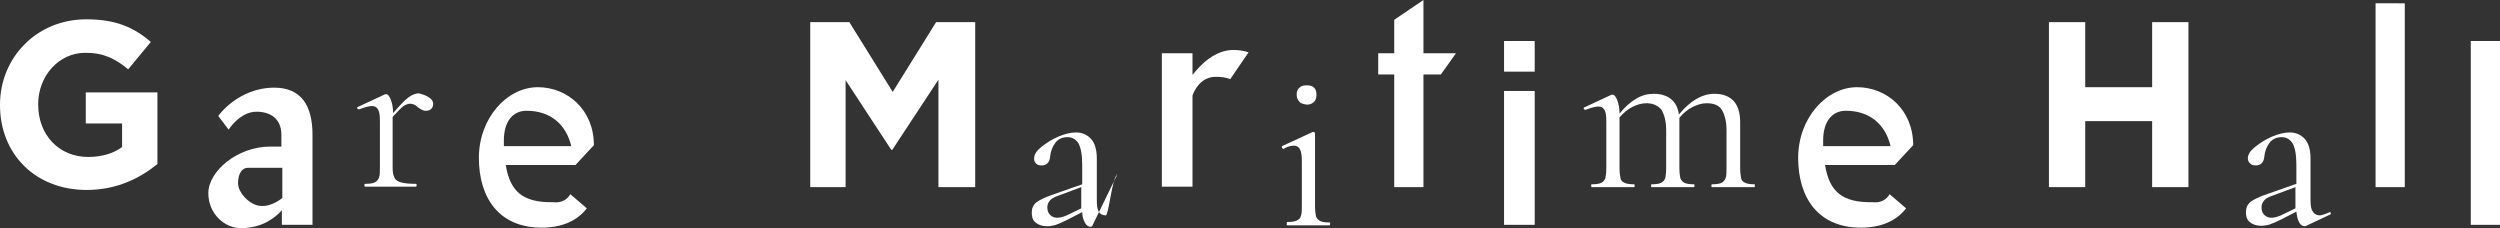
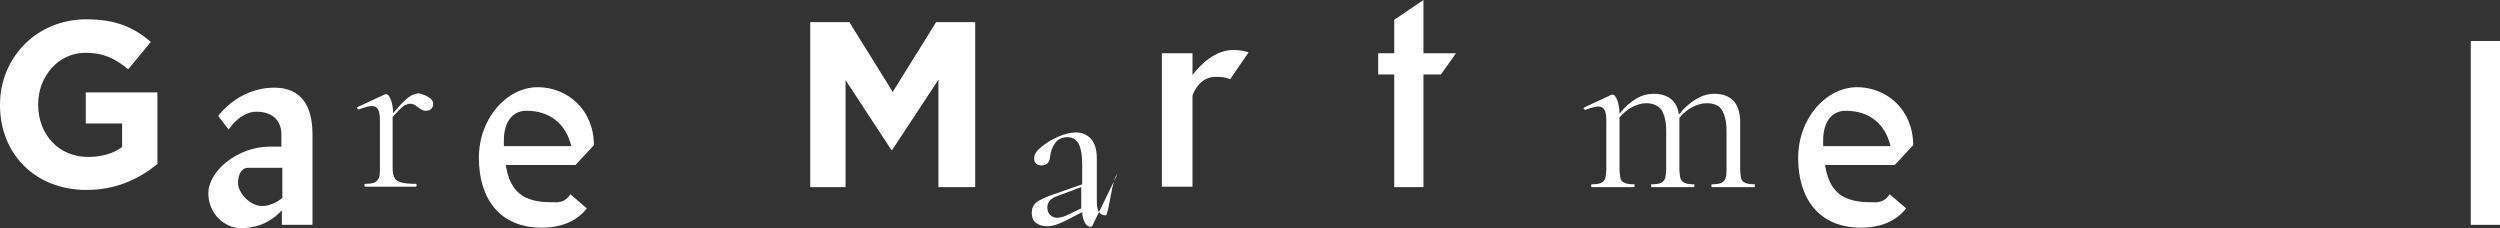
<svg xmlns="http://www.w3.org/2000/svg" id="Layer_1" x="0px" y="0px" viewBox="0 0 530.4 48.4" style="enable-background:new 0 0 530.4 48.4;" xml:space="preserve">
  <rect x="0" y="0" width="530.4" height="48.4" fill="#333333" stroke="none" />
  <style type="text/css">	.st0{fill:#FFFFFF;}</style>
  <g>
    <path class="st0" d="M18.4,40.3C7.5,40.3,0,32.7,0,22.3v-0.1C0,12.3,7.7,4.1,18.3,4.1c6.3,0,10.1,1.7,13.7,4.8l-4.8,5.8   c-2.7-2.2-5.1-3.5-9.1-3.5c-5.6,0-10,4.9-10,10.9v0.1c0,6.4,4.4,11.1,10.6,11.1c2.8,0,5.3-0.7,7.2-2.1v-5h-7.7v-6.6h15.2v15.2   C29.7,37.8,24.8,40.3,18.4,40.3z" />
    <path class="st0" d="M66.3,28.6v19.1h-6.5v-3.1c-1.4,1.6-4.2,3.8-8.7,3.8c-3.6,0-6.9-3.2-6.9-7.4c0-4.7,6.2-9.9,13.1-9.9h2.4v-2.5   c0-3.4-2.3-4.9-5.3-4.9c-3.5,0-5.9,3.8-5.9,3.8l-2.2-2.9c0,0,4.2-6,11.9-6C63.9,18.6,66.3,22.4,66.3,28.6z M59.9,42v-6.4h-7.3   c-1.3,0-2.1,1.3-2.1,3.3c0,2,2.6,4.8,5,4.8C57,43.8,58.8,42.9,59.9,42z" />
    <path class="st0" d="M90.9,20.6c0.7,0.4,1,0.9,1,1.4c0,0.4-0.1,0.8-0.4,1.1c-0.3,0.3-0.7,0.4-1.2,0.4c-0.3,0-0.6-0.1-0.8-0.2   c-0.2-0.1-0.5-0.3-0.8-0.5c-0.3-0.3-0.6-0.5-0.8-0.6c-0.3-0.1-0.6-0.2-0.9-0.2c-0.4,0-0.9,0.2-1.4,0.5c-0.5,0.4-1.2,1.1-2.3,2.3   v10.7c0,1,0.1,1.7,0.4,2.2c0.2,0.5,0.7,0.8,1.4,1c0.7,0.2,1.7,0.3,3.1,0.3c0.1,0,0.2,0.1,0.2,0.3s-0.1,0.3-0.2,0.3   c-1.1,0-1.9,0-2.5,0l-3.7,0l-2.7,0c-0.4,0-1,0-1.8,0c-0.1,0-0.2-0.1-0.2-0.3s0.1-0.3,0.2-0.3c0.9,0,1.6-0.1,2-0.3s0.7-0.5,0.9-1   c0.2-0.5,0.2-1.2,0.2-2.2v-9.9c0-1.1-0.1-1.9-0.4-2.4c-0.3-0.5-0.7-0.7-1.3-0.7c-0.5,0-1.4,0.2-2.7,0.7h-0.1   c-0.1,0-0.2-0.1-0.3-0.2c-0.1-0.1,0-0.3,0.1-0.3l5.8-2.7c0.1,0,0.2,0,0.3,0c0.3,0,0.6,0.4,0.9,1.1c0.3,0.8,0.5,1.7,0.5,2.9v0   c1.4-1.6,2.4-2.7,3.2-3.3c0.8-0.6,1.6-0.9,2.3-0.9C89.6,20,90.3,20.2,90.9,20.6z" />
    <path class="st0" d="M121,41.2l3.5,3c-2,2.6-5.2,4.1-9.6,4.1c-9,0-13.3-6.3-13.3-14.8c0-8.5,6-15,12.5-15c6.3,0,11.9,4.8,11.9,12.3   l-3.9,4.2h-14.8c0.9,5.6,3.6,8,10,7.9C119.1,43.1,120.3,42.4,121,41.2z M106.9,29.8V31h14.3c-1.1-4.6-4.4-7.5-9.5-7.5   C108.7,23.5,106.9,25.9,106.9,29.8z" />
    <path class="st0" d="M199.1,39.7V16.9l-9.8,14.9h-0.2L179.4,17v22.7h-7.5v-35h8.3l9.2,14.8l9.2-14.8h8.3v35L199.1,39.7L199.1,39.7z   " />
    <path class="st0" d="M236.7,37c0.1,0,0.2,0.1,0.2,0.2c0,0.1,0,0.3-0.1,0.3L231.7,48c-0.1,0.1-0.3,0.1-0.4,0.1   c-0.4,0-0.8-0.3-1.1-0.8c-0.3-0.6-0.6-1.3-0.6-2.3l-3.1,1.6c-1,0.5-1.9,0.9-2.5,1.1s-1.3,0.3-1.9,0.3c-1,0-1.8-0.3-2.4-0.8   s-0.8-1.2-0.8-2.1c0-0.9,0.3-1.6,1-2.2c0.7-0.5,1.9-1.1,3.7-1.7l6-2.1V35c0-2.2-0.3-3.7-0.8-4.6c-0.6-0.9-1.4-1.3-2.3-1.3   c-1.1,0-2,0.4-2.6,1.2c-0.6,0.8-1,1.8-1.1,2.9c-0.1,1.3-0.8,1.9-1.8,1.9c-0.5,0-0.9-0.1-1.2-0.4s-0.4-0.6-0.4-1.1   c0-0.8,0.5-1.6,1.5-2.4s2.2-1.6,3.6-2.2s2.7-0.9,3.8-0.9c1.3,0,2.4,0.5,3.2,1.4c0.8,0.9,1.2,2.3,1.2,4.1v8.8c0,1.2,0.1,2,0.4,2.5   c0.3,0.5,0.8,0.8,1.5,0.8c0.6,0,1.4-8.2,2.4-8.6L236.7,37L236.7,37z M229.4,44.2v-0.3v-4.2l-5.1,1.9c-0.8,0.3-1.3,0.6-1.6,1   c-0.3,0.4-0.5,0.8-0.5,1.4c0,0.7,0.2,1.2,0.6,1.6s0.9,0.6,1.5,0.6c0.6,0,1.3-0.2,2-0.5L229.4,44.2z" />
    <path class="st0" d="M264.9,11.1l-3.9,5.7c-0.9-0.4-1.9-0.5-3.1-0.5c-3.2,0-4.6,3-4.9,4v19.3h-6.5V11.3h6.5v4.6   c1.8-2.3,4.8-5.3,8.7-5.3C262.9,10.6,264,10.8,264.9,11.1z" />
-     <path class="st0" d="M273,47.4c0-0.2,0-0.3,0.1-0.3c0.9,0,1.6-0.1,2-0.3c0.4-0.2,0.8-0.5,0.9-1c0.2-0.5,0.2-1.2,0.2-2.2v-9.3   c0-1.2-0.1-2.1-0.4-2.6c-0.2-0.5-0.7-0.8-1.3-0.8c-0.6,0-1.4,0.2-2.2,0.7h0c-0.1,0-0.2-0.1-0.3-0.2c-0.1-0.2,0-0.3,0-0.4l6.5-3   l0.2,0c0.1,0,0.1,0,0.2,0.1c0.1,0.1,0.1,0.2,0.1,0.3c0,0.2,0,0.9,0,2c0,1.1,0,2.4,0,3.9v9.4c0,1,0.1,1.7,0.2,2.2   c0.2,0.5,0.5,0.8,0.9,1c0.4,0.2,1.1,0.3,2,0.3c0.1,0,0.1,0.1,0.1,0.3s-0.1,0.3-0.1,0.3c-0.8,0-1.4,0-1.8,0l-2.7,0l-2.7,0   c-0.5,0-1.1,0-1.9,0C273,47.7,273,47.6,273,47.4z M275.7,21.6c-0.4-0.4-0.6-0.9-0.6-1.5c0-0.7,0.2-1.2,0.6-1.5   c0.4-0.4,0.9-0.5,1.6-0.5c0.7,0,1.2,0.2,1.5,0.5c0.4,0.4,0.5,0.9,0.5,1.5c0,0.7-0.2,1.2-0.5,1.5c-0.4,0.4-0.9,0.6-1.5,0.6   C276.6,22.1,276,22,275.7,21.6z" />
    <path class="st0" d="M305.7,15.8H302v23.9h-6.2V15.8h-3.4v-4.5h3.4V4.2L302,0v11.3h6.9L305.7,15.8z" />
-     <path class="st0" d="M325.6,8.7v6.5h-6.5V8.7H325.6z M325.6,19.3v28.4h-6.5V19.3H325.6z" />
    <path class="st0" d="M372.3,39.4c0,0.2,0,0.3-0.1,0.3c-0.8,0-1.4,0-1.8,0l-2.7,0l-2.7,0c-0.5,0-1.1,0-1.8,0c-0.1,0-0.1-0.1-0.1-0.3   s0-0.3,0.1-0.3c0.9,0,1.6-0.1,2-0.3c0.4-0.2,0.7-0.5,0.9-1c0.2-0.5,0.2-1.2,0.2-2.2v-7.9c0-2-0.4-3.4-1-4.4s-1.8-1.4-3.2-1.4   c-1,0-2,0.3-3,0.8s-2,1.3-2.8,2.3c0,0.2,0,0.4,0,0.8v9.8c0,1,0.1,1.7,0.2,2.2c0.2,0.5,0.5,0.8,0.9,1c0.4,0.2,1.1,0.3,2,0.3   c0.1,0,0.1,0.1,0.1,0.3s-0.1,0.3-0.1,0.3c-0.8,0-1.4,0-1.8,0l-2.7,0l-2.7,0c-0.4,0-1,0-1.8,0c-0.1,0-0.1-0.1-0.1-0.3s0-0.3,0.1-0.3   c0.9,0,1.6-0.1,2-0.3c0.4-0.2,0.7-0.5,0.9-1c0.1-0.5,0.2-1.2,0.2-2.2v-7.9c0-2-0.4-3.4-1-4.4c-0.7-0.9-1.8-1.4-3.2-1.4   c-1,0-2,0.3-3,0.8c-1,0.5-1.9,1.3-2.7,2.2v10.7c0,1,0.1,1.7,0.2,2.2c0.1,0.5,0.4,0.8,0.9,1c0.4,0.2,1.1,0.3,2,0.3   c0.1,0,0.1,0.1,0.1,0.3s0,0.3-0.1,0.3c-0.8,0-1.4,0-1.8,0l-2.7,0l-2.7,0c-0.4,0-1,0-1.8,0c-0.1,0-0.1-0.1-0.1-0.3s0-0.3,0.1-0.3   c0.9,0,1.6-0.1,2-0.3c0.4-0.2,0.7-0.5,0.9-1c0.1-0.5,0.2-1.2,0.2-2.2v-9.9c0-1.1-0.1-1.9-0.4-2.4c-0.3-0.5-0.7-0.7-1.3-0.7   c-0.5,0-1.4,0.2-2.7,0.7h-0.1c-0.1,0-0.2-0.1-0.3-0.2c0-0.1,0-0.3,0.1-0.3l5.8-2.7c0.1,0,0.2,0,0.3,0c0.3,0,0.6,0.4,0.9,1.1   c0.3,0.8,0.5,1.7,0.5,2.9v0c1.2-1.5,2.4-2.5,3.6-3.2s2.4-1,3.7-1c1.5,0,2.7,0.4,3.6,1.1c0.9,0.7,1.5,1.8,1.7,3.3   c1.2-1.5,2.5-2.6,3.7-3.3c1.2-0.7,2.5-1.1,3.8-1.1c1.8,0,3.1,0.5,4.1,1.5c0.9,1,1.4,2.5,1.4,4.5v9.7c0,1,0.1,1.7,0.2,2.2   c0.1,0.5,0.4,0.8,0.9,1c0.4,0.2,1.1,0.3,2,0.3C372.3,39.1,372.3,39.2,372.3,39.4z" />
    <path class="st0" d="M400.9,41.2l3.5,3c-2,2.6-5.2,4.1-9.6,4.1c-9,0-13.3-6.3-13.3-14.8c0-8.5,6-15,12.5-15   c6.3,0,11.9,4.8,11.9,12.3l-3.9,4.2h-14.8c0.9,5.6,3.6,8,10,7.9C399,43.1,400.2,42.4,400.9,41.2z M386.8,29.8V31h14.3   c-1.1-4.6-4.4-7.5-9.5-7.5C388.6,23.5,386.8,25.9,386.8,29.8z" />
-     <path class="st0" d="M456.6,39.7v-14h-14.2v14h-7.7v-35h7.7v13.8h14.2V4.7h7.7v35L456.6,39.7L456.6,39.7z" />
-     <path class="st0" d="M494.3,45c0.1,0,0.2,0.1,0.2,0.2c0,0.1,0,0.3-0.1,0.3l-5.1,2.4c-0.1,0.1-0.3,0.1-0.4,0.1   c-0.4,0-0.8-0.3-1.1-0.8c-0.3-0.6-0.5-1.3-0.6-2.3l-3.1,1.6c-1,0.5-1.9,0.9-2.5,1.1s-1.3,0.3-1.9,0.3c-1,0-1.8-0.3-2.4-0.8   s-0.8-1.2-0.8-2.1c0-0.9,0.3-1.6,1-2.2c0.7-0.5,1.9-1.1,3.7-1.7l6-2.1V35c0-2.2-0.3-3.7-0.8-4.6c-0.6-0.9-1.4-1.3-2.3-1.3   c-1.1,0-2,0.4-2.6,1.2c-0.6,0.8-1,1.8-1.1,2.9c-0.1,1.3-0.8,1.9-1.8,1.9c-0.5,0-0.9-0.1-1.2-0.4s-0.5-0.6-0.5-1.1   c0-0.8,0.5-1.6,1.5-2.4s2.2-1.6,3.6-2.2s2.7-0.9,3.8-0.9c1.3,0,2.4,0.5,3.2,1.4c0.8,0.9,1.2,2.3,1.2,4.1v8.8c0,1.2,0.1,2,0.5,2.5   c0.3,0.5,0.8,0.8,1.5,0.8C492.4,45.7,493.2,45.5,494.3,45L494.3,45L494.3,45z M487,44.2v-0.3v-4.2l-5.1,1.9c-0.8,0.3-1.3,0.6-1.6,1   c-0.3,0.4-0.5,0.8-0.5,1.4c0,0.7,0.2,1.2,0.6,1.6s0.9,0.6,1.5,0.6c0.6,0,1.3-0.2,2-0.5L487,44.2z" />
-     <path class="st0" d="M510.2,0.7v39H504v-39H510.2z" />
+     <path class="st0" d="M510.2,0.7v39H504H510.2z" />
    <path class="st0" d="M530.4,8.7v39h-6.2v-39H530.4z" />
  </g>
</svg>